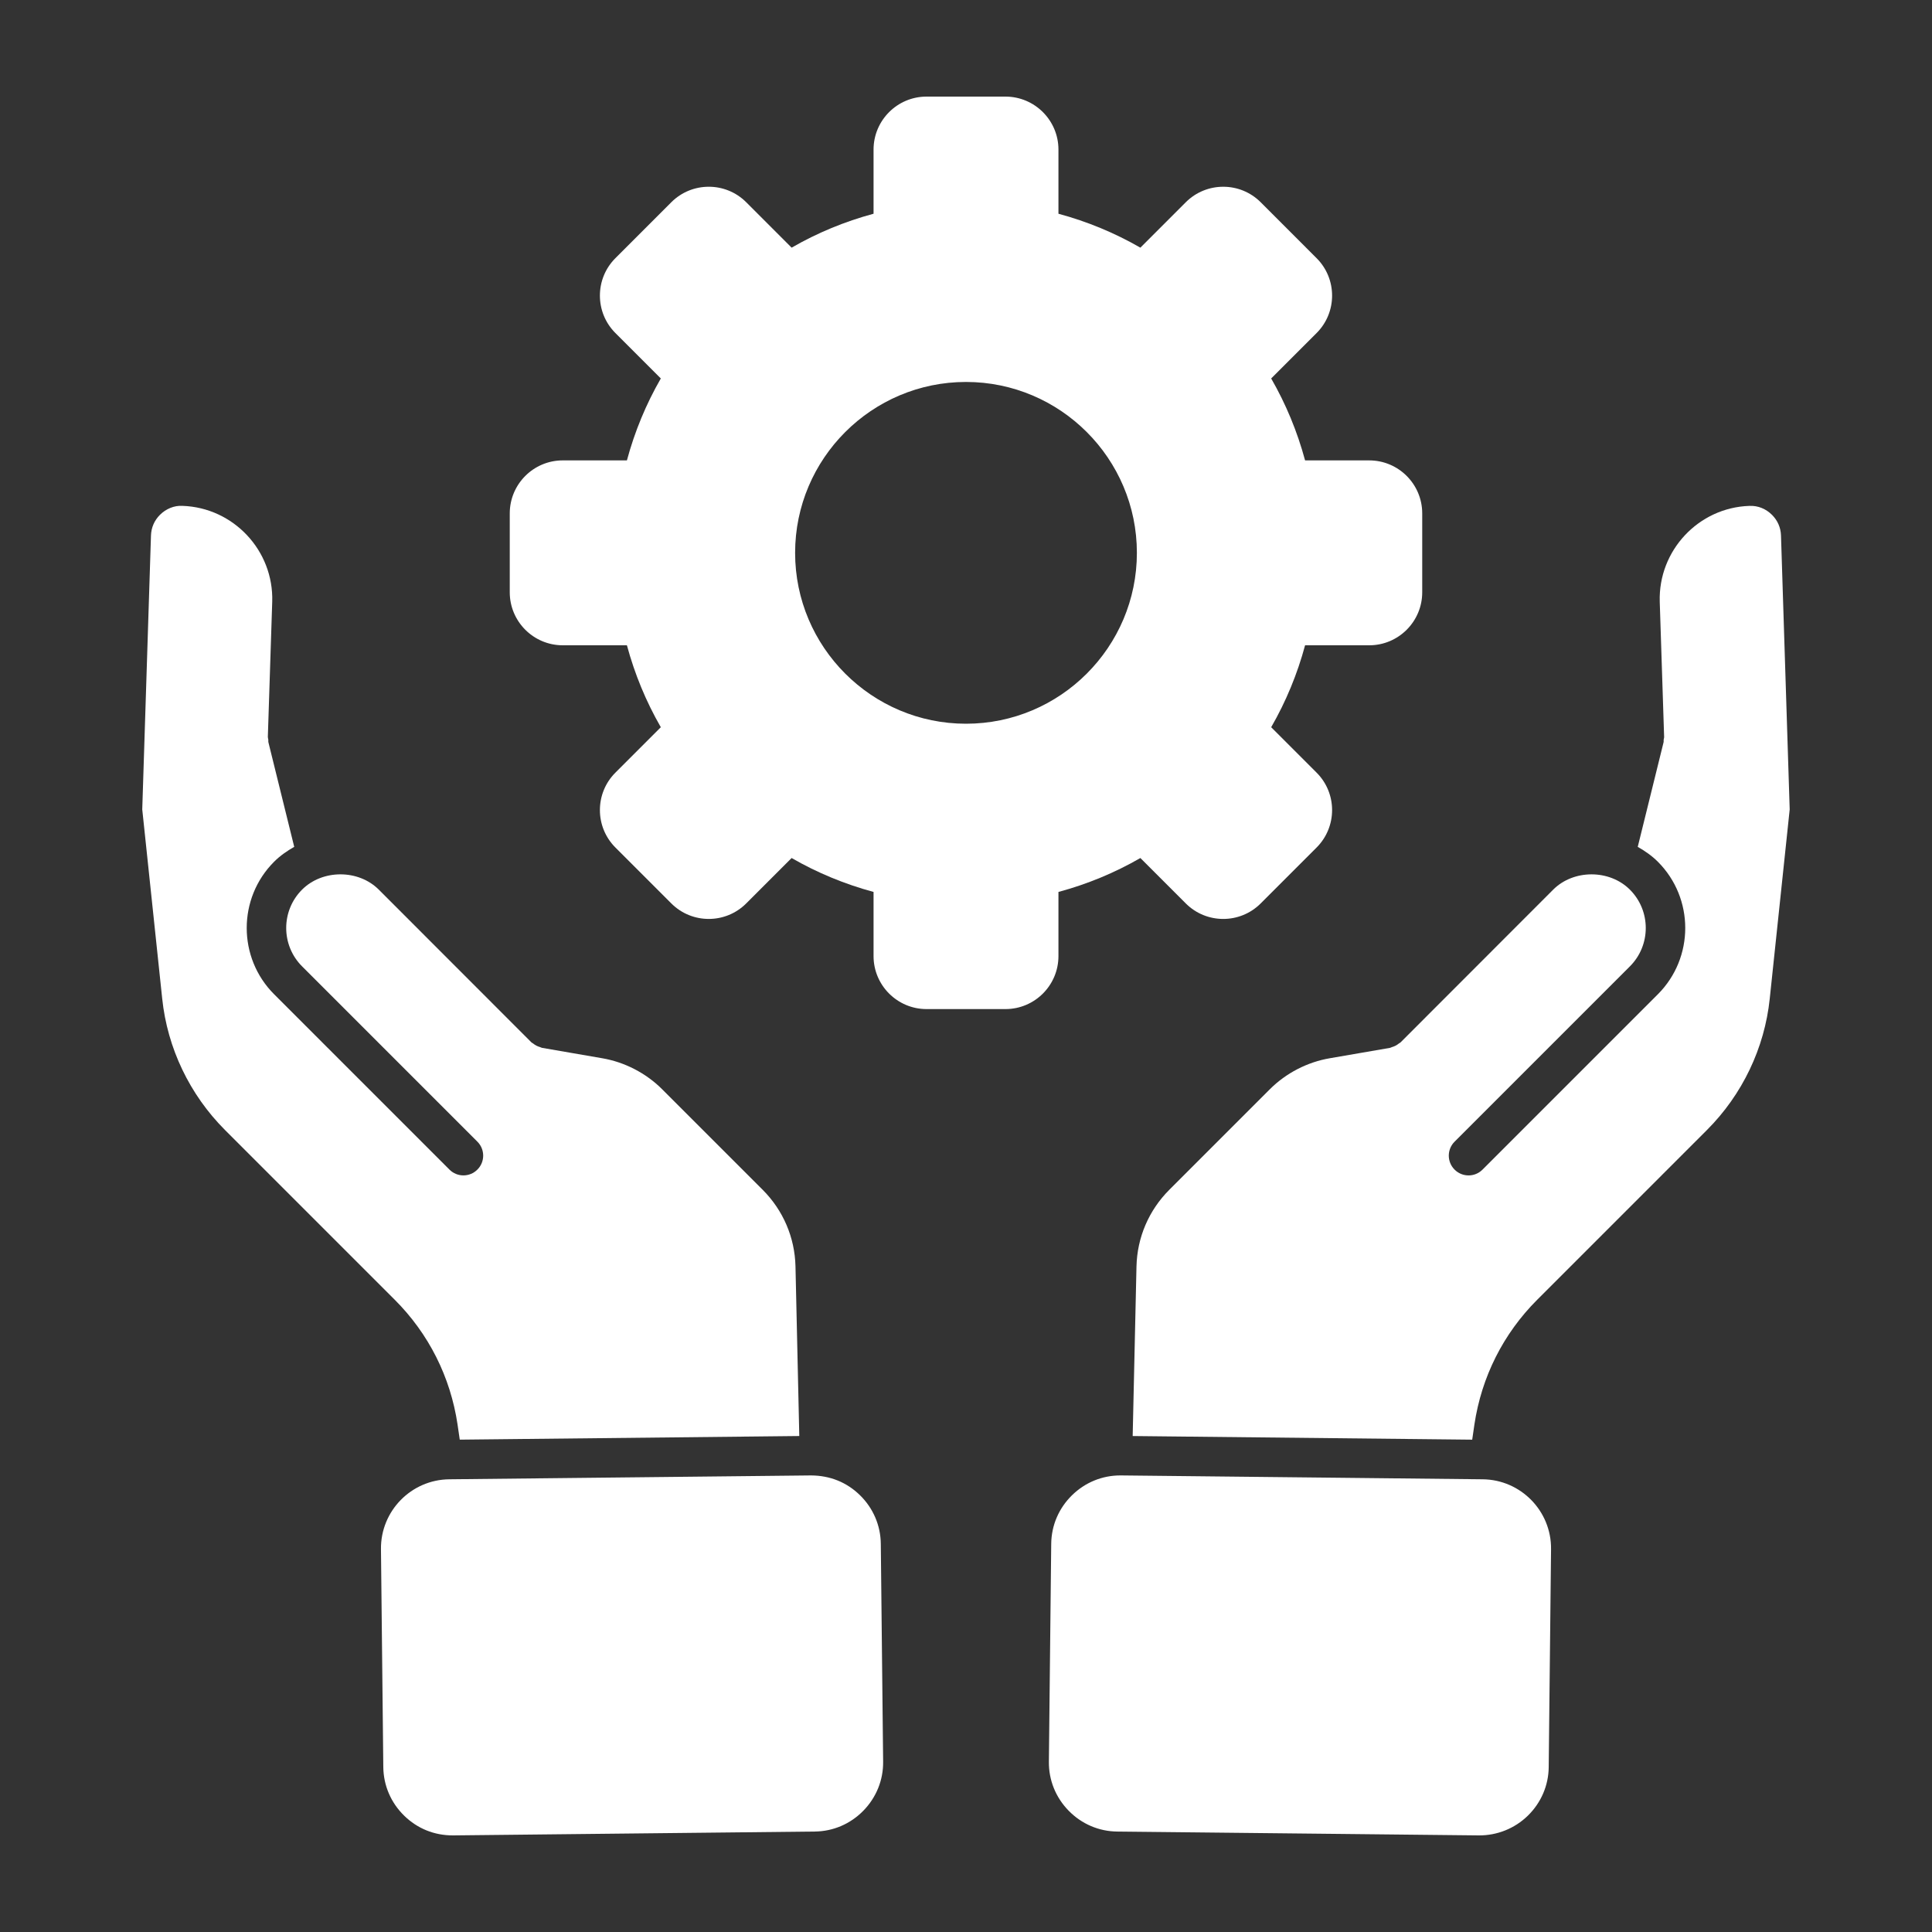
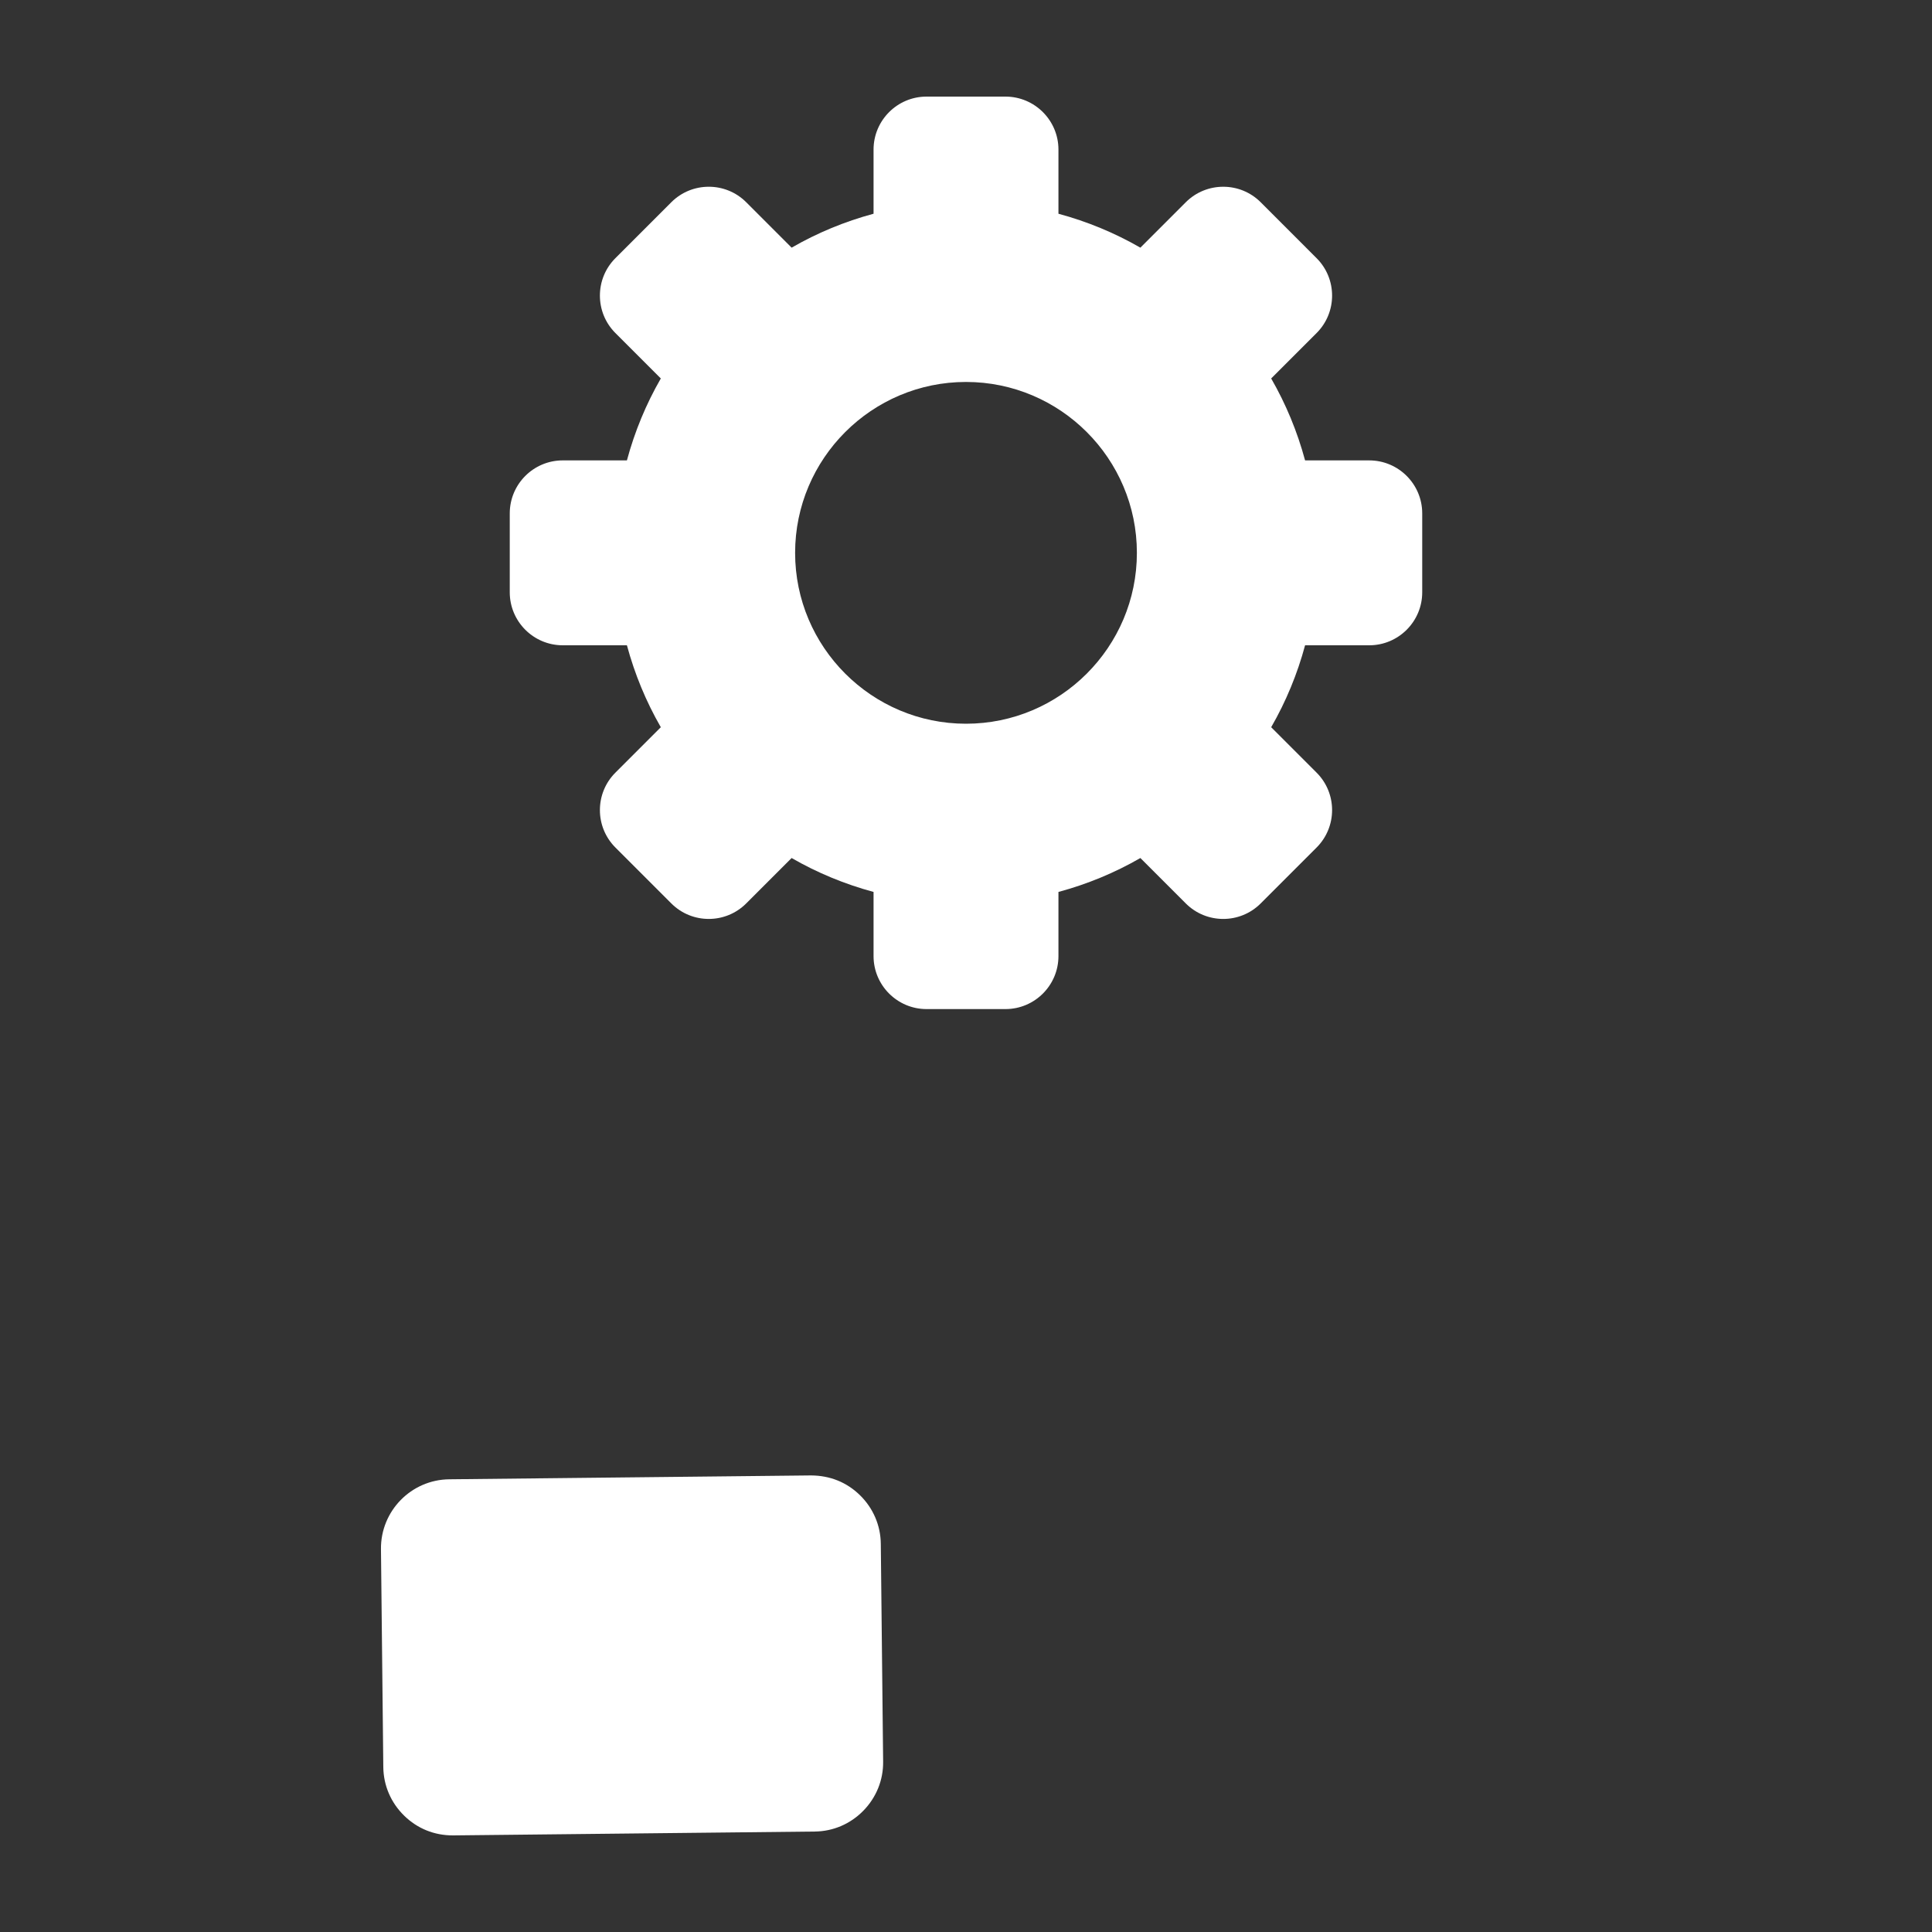
<svg xmlns="http://www.w3.org/2000/svg" fill="#FFFFFF" version="1.1" x="0px" y="0px" viewBox="0 0 100 100" style="enable-background:new 0 0 100 100;" xml:space="preserve">
  <rect x="0" y="0" width="100" height="100" fill="#333333" stroke="none" />
-   <path d="M23.683,73.734l0.114,0.782l17.574-0.188l-0.197-8.782c-0.035-1.495-0.638-2.903-1.699-3.964l-5.201-5.201  c-0.839-0.839-1.945-1.41-3.113-1.608l-3.107-0.537c-0.036-0.006-0.063-0.028-0.098-0.038c-0.067-0.019-0.13-0.042-0.193-0.075  c-0.062-0.032-0.116-0.069-0.17-0.113c-0.028-0.023-0.063-0.033-0.089-0.059l-7.898-7.904c-1.055-1.055-2.916-1.054-3.971,0  c-1.095,1.095-1.095,2.876,0,3.971l9.074,9.074c0.4,0.4,0.4,1.047,0,1.446c-0.2,0.2-0.461,0.3-0.723,0.3  c-0.262,0-0.523-0.1-0.723-0.3l-9.074-9.074c-1.892-1.892-1.892-4.971,0-6.863c0.311-0.311,0.667-0.555,1.04-0.768l-1.336-5.41  c-0.012-0.047-0.001-0.092-0.006-0.138c-0.005-0.048-0.025-0.091-0.024-0.14l0.227-7.004c0.08-2.645-2.006-4.87-4.651-4.958  c-0.425-0.025-0.851,0.156-1.16,0.464c-0.29,0.29-0.451,0.659-0.465,1.069L7.363,41.896l1.033,9.796  c0.267,2.554,1.421,4.967,3.248,6.795l8.784,8.784C22.19,69.032,23.315,71.267,23.683,73.734z" />
  <path d="M44.511,77.391c-0.684-0.67-1.547-1.017-2.534-1.023l-18.723,0.2c-1.971,0.021-3.556,1.641-3.535,3.612l0.121,11.285  c0.01,0.949,0.393,1.842,1.078,2.512c0.685,0.67,1.559,1.026,2.534,1.023l18.723-0.2c0.95-0.01,1.842-0.393,2.512-1.078  c0.67-0.685,1.034-1.585,1.024-2.534l-0.121-11.285C45.579,78.954,45.196,78.061,44.511,77.391z" />
-   <path d="M92.184,27.714c-0.014-0.405-0.175-0.775-0.464-1.064c-0.31-0.309-0.719-0.486-1.173-0.465  c-2.633,0.087-4.719,2.312-4.639,4.959l0.227,7.002c0.002,0.049-0.018,0.092-0.024,0.14c-0.005,0.047,0.006,0.092-0.006,0.138  l-1.336,5.41c0.373,0.212,0.729,0.457,1.04,0.768c1.892,1.892,1.892,4.971,0,6.863l-9.074,9.074c-0.2,0.2-0.461,0.3-0.723,0.3  c-0.262,0-0.523-0.1-0.723-0.3c-0.4-0.4-0.4-1.047,0-1.446l9.074-9.074c1.095-1.095,1.095-2.876,0-3.971  c-1.055-1.055-2.916-1.056-3.971,0l-7.898,7.904c-0.026,0.026-0.061,0.036-0.089,0.059c-0.053,0.043-0.108,0.08-0.17,0.113  c-0.063,0.033-0.126,0.056-0.193,0.075c-0.034,0.01-0.062,0.032-0.098,0.038l-3.104,0.536c-1.172,0.198-2.277,0.77-3.116,1.609  l-5.201,5.201c-1.061,1.061-1.664,2.469-1.699,3.965l-0.197,8.781l17.574,0.188l0.113-0.779c0.369-2.471,1.494-4.706,3.255-6.467  l8.784-8.784c1.828-1.828,2.982-4.241,3.248-6.794l1.033-9.796L92.184,27.714z" />
-   <path d="M76.746,76.568l-18.723-0.2c-0.013,0-0.026,0-0.039,0c-0.935,0-1.82,0.363-2.495,1.024c-0.685,0.67-1.068,1.563-1.078,2.512  l-0.121,11.285c-0.01,0.949,0.354,1.849,1.024,2.534c0.67,0.685,1.562,1.068,2.512,1.078L76.549,95  c0.934,0.006,1.849-0.353,2.534-1.023c0.685-0.67,1.068-1.563,1.078-2.512l0.121-11.285C80.302,78.21,78.717,76.589,76.746,76.568z" />
  <path d="M54.785,46.167c1.493-0.403,2.913-0.99,4.241-1.756l2.352,2.352c0.534,0.534,1.235,0.801,1.937,0.801  c0.701,0,1.402-0.267,1.936-0.801l2.897-2.897c1.068-1.068,1.068-2.805,0-3.873l-2.352-2.352c0.765-1.328,1.353-2.748,1.755-4.241  h3.321c1.512,0,2.742-1.23,2.742-2.742v-4.086c0-1.512-1.23-2.742-2.742-2.742h-3.321c-0.403-1.493-0.99-2.913-1.755-4.241  l2.352-2.352c1.068-1.068,1.068-2.805,0-3.873l-2.897-2.898c-1.068-1.067-2.805-1.066-3.873,0l-2.352,2.353  c-1.328-0.765-2.748-1.353-4.241-1.756V7.742C54.785,6.23,53.555,5,52.043,5h-4.086c-1.512,0-2.742,1.23-2.742,2.742v3.321  c-1.493,0.403-2.913,0.99-4.241,1.756l-2.352-2.353c-1.068-1.067-2.805-1.066-3.873,0l-2.897,2.898  c-1.068,1.068-1.068,2.805,0,3.873l2.352,2.352c-0.765,1.328-1.353,2.748-1.755,4.241h-3.322c-1.512,0-2.742,1.23-2.742,2.742v4.086  c0,1.512,1.23,2.742,2.742,2.742h3.322c0.403,1.493,0.99,2.913,1.755,4.241l-2.352,2.352c-1.068,1.068-1.068,2.805,0,3.873  l2.897,2.897c0.534,0.534,1.235,0.801,1.936,0.801c0.702,0,1.403-0.267,1.937-0.801l2.352-2.352  c1.328,0.765,2.748,1.353,4.241,1.756v3.321c0,1.512,1.23,2.742,2.742,2.742h4.086c1.512,0,2.742-1.23,2.742-2.742V46.167z   M58.845,28.615c0,4.877-3.968,8.845-8.845,8.845s-8.845-3.968-8.845-8.845S45.123,19.77,50,19.77S58.845,23.738,58.845,28.615z" />
</svg>